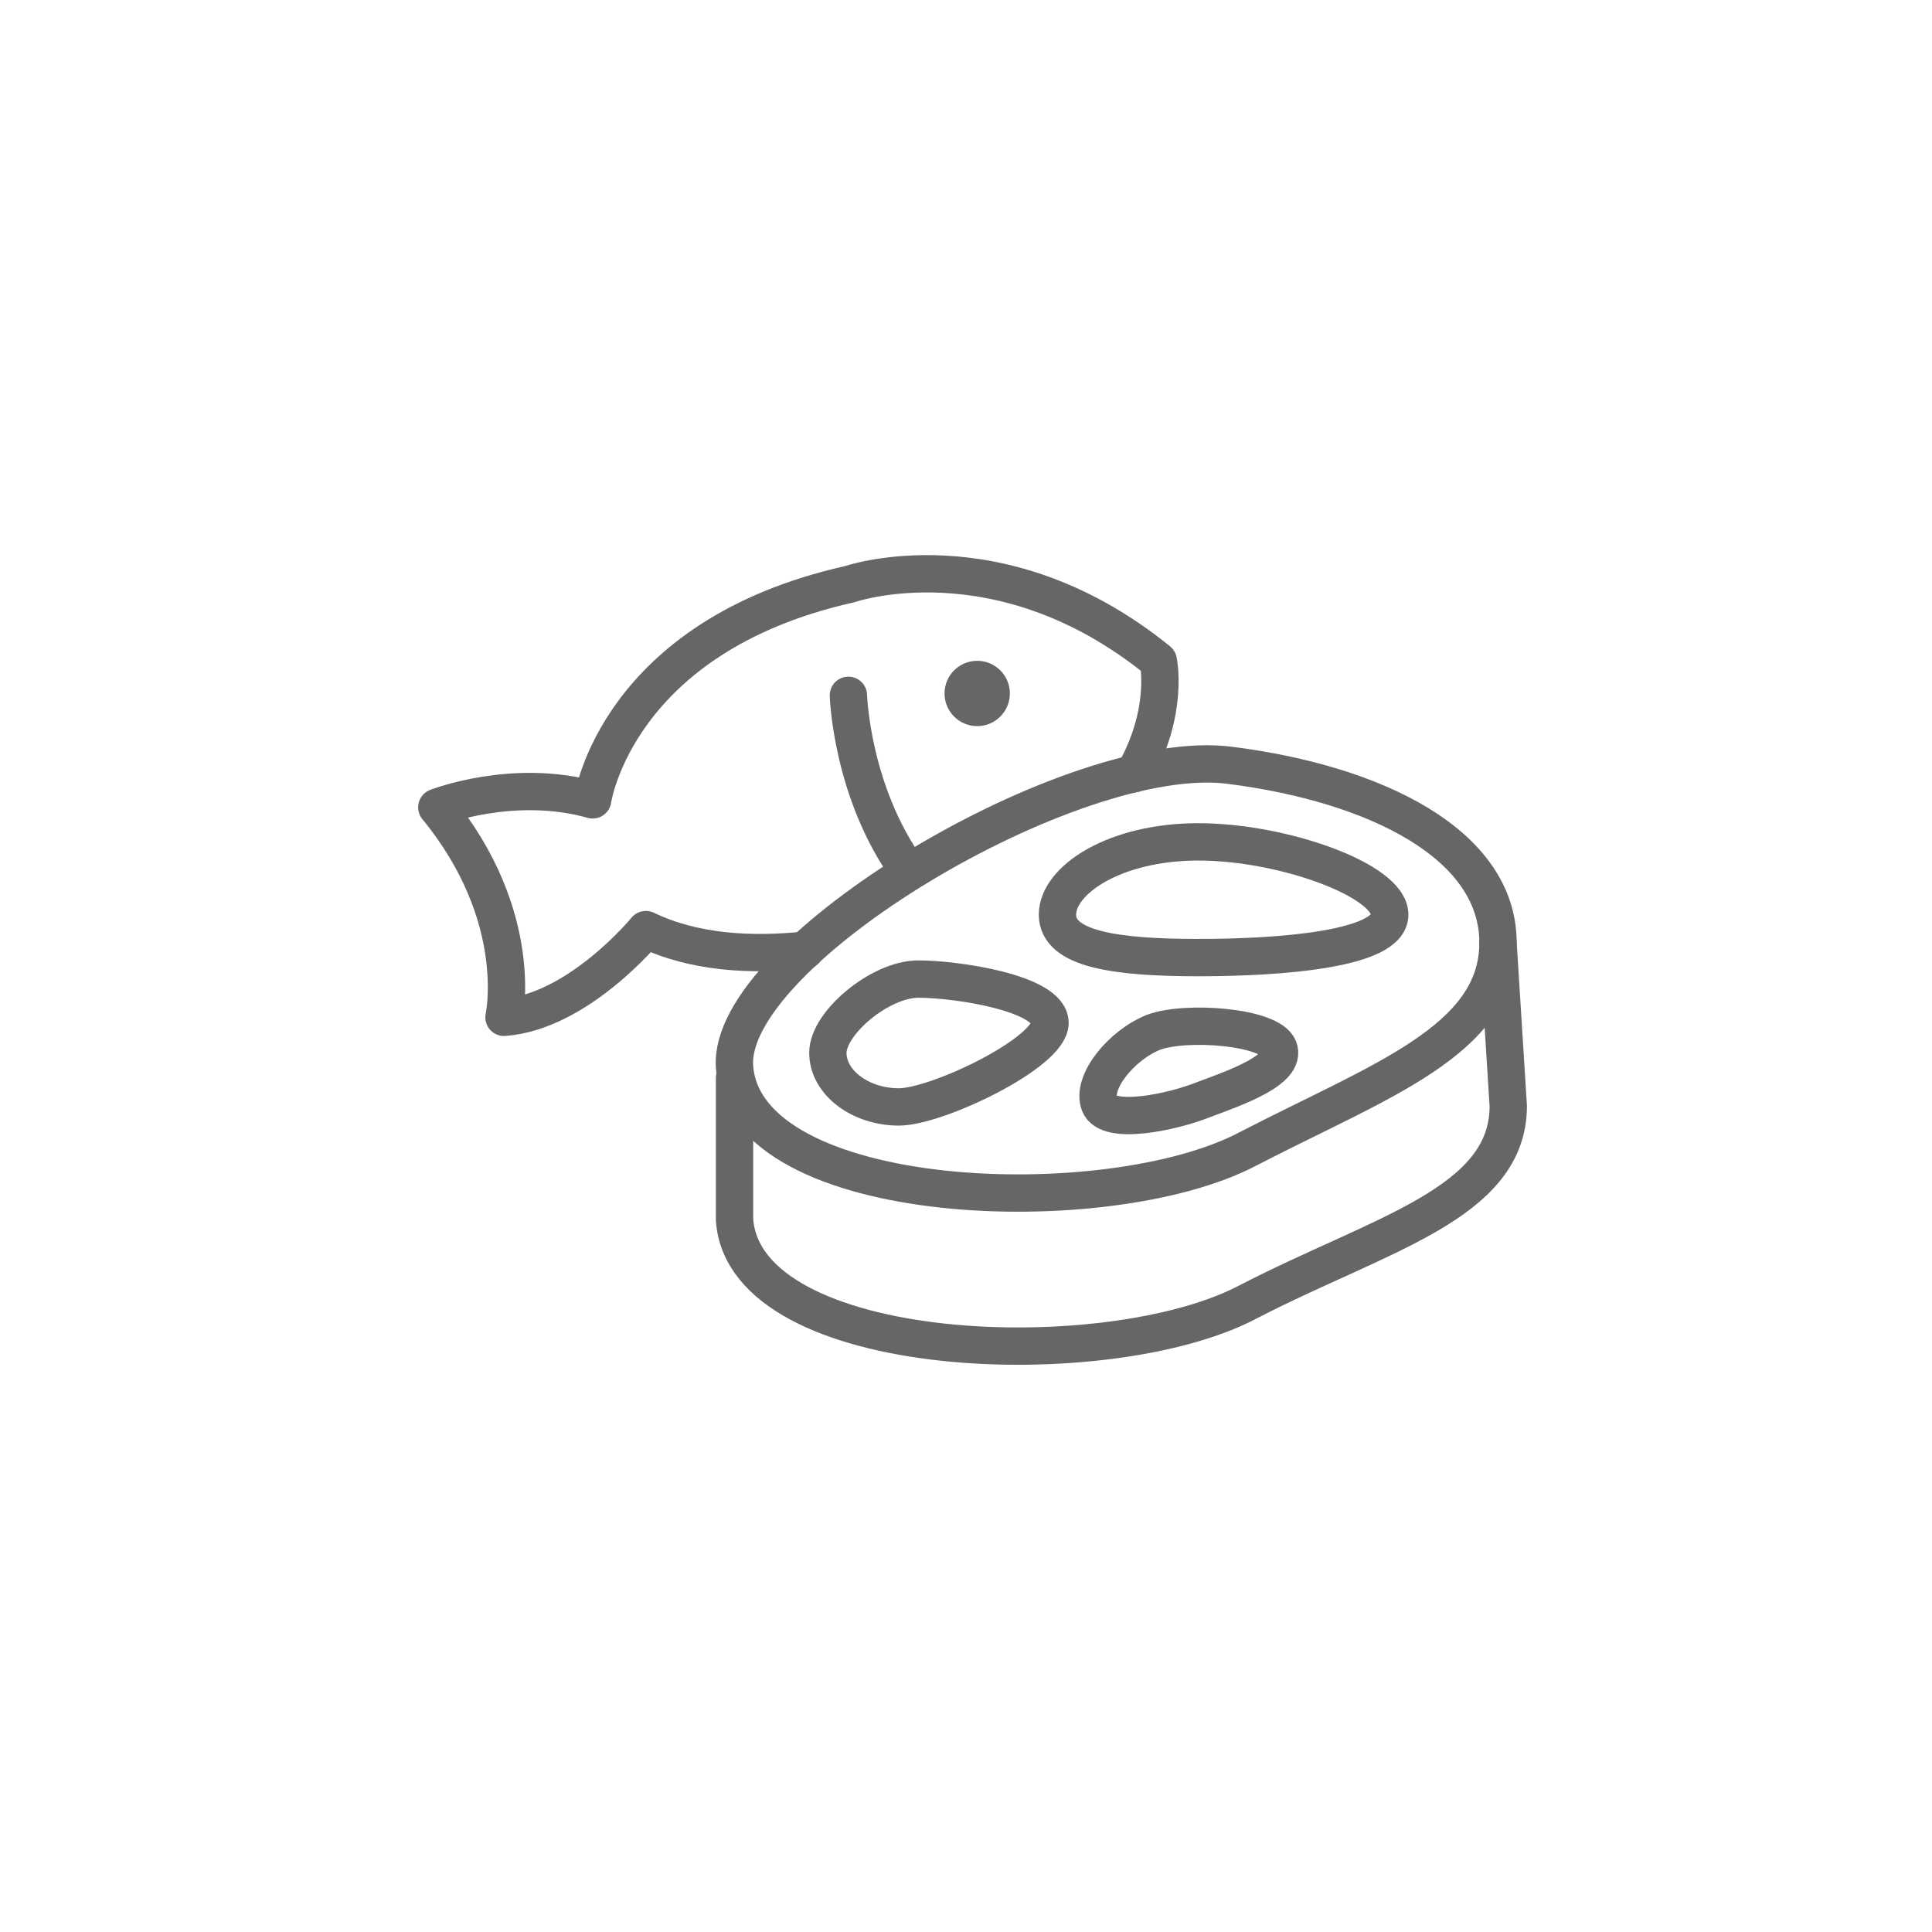
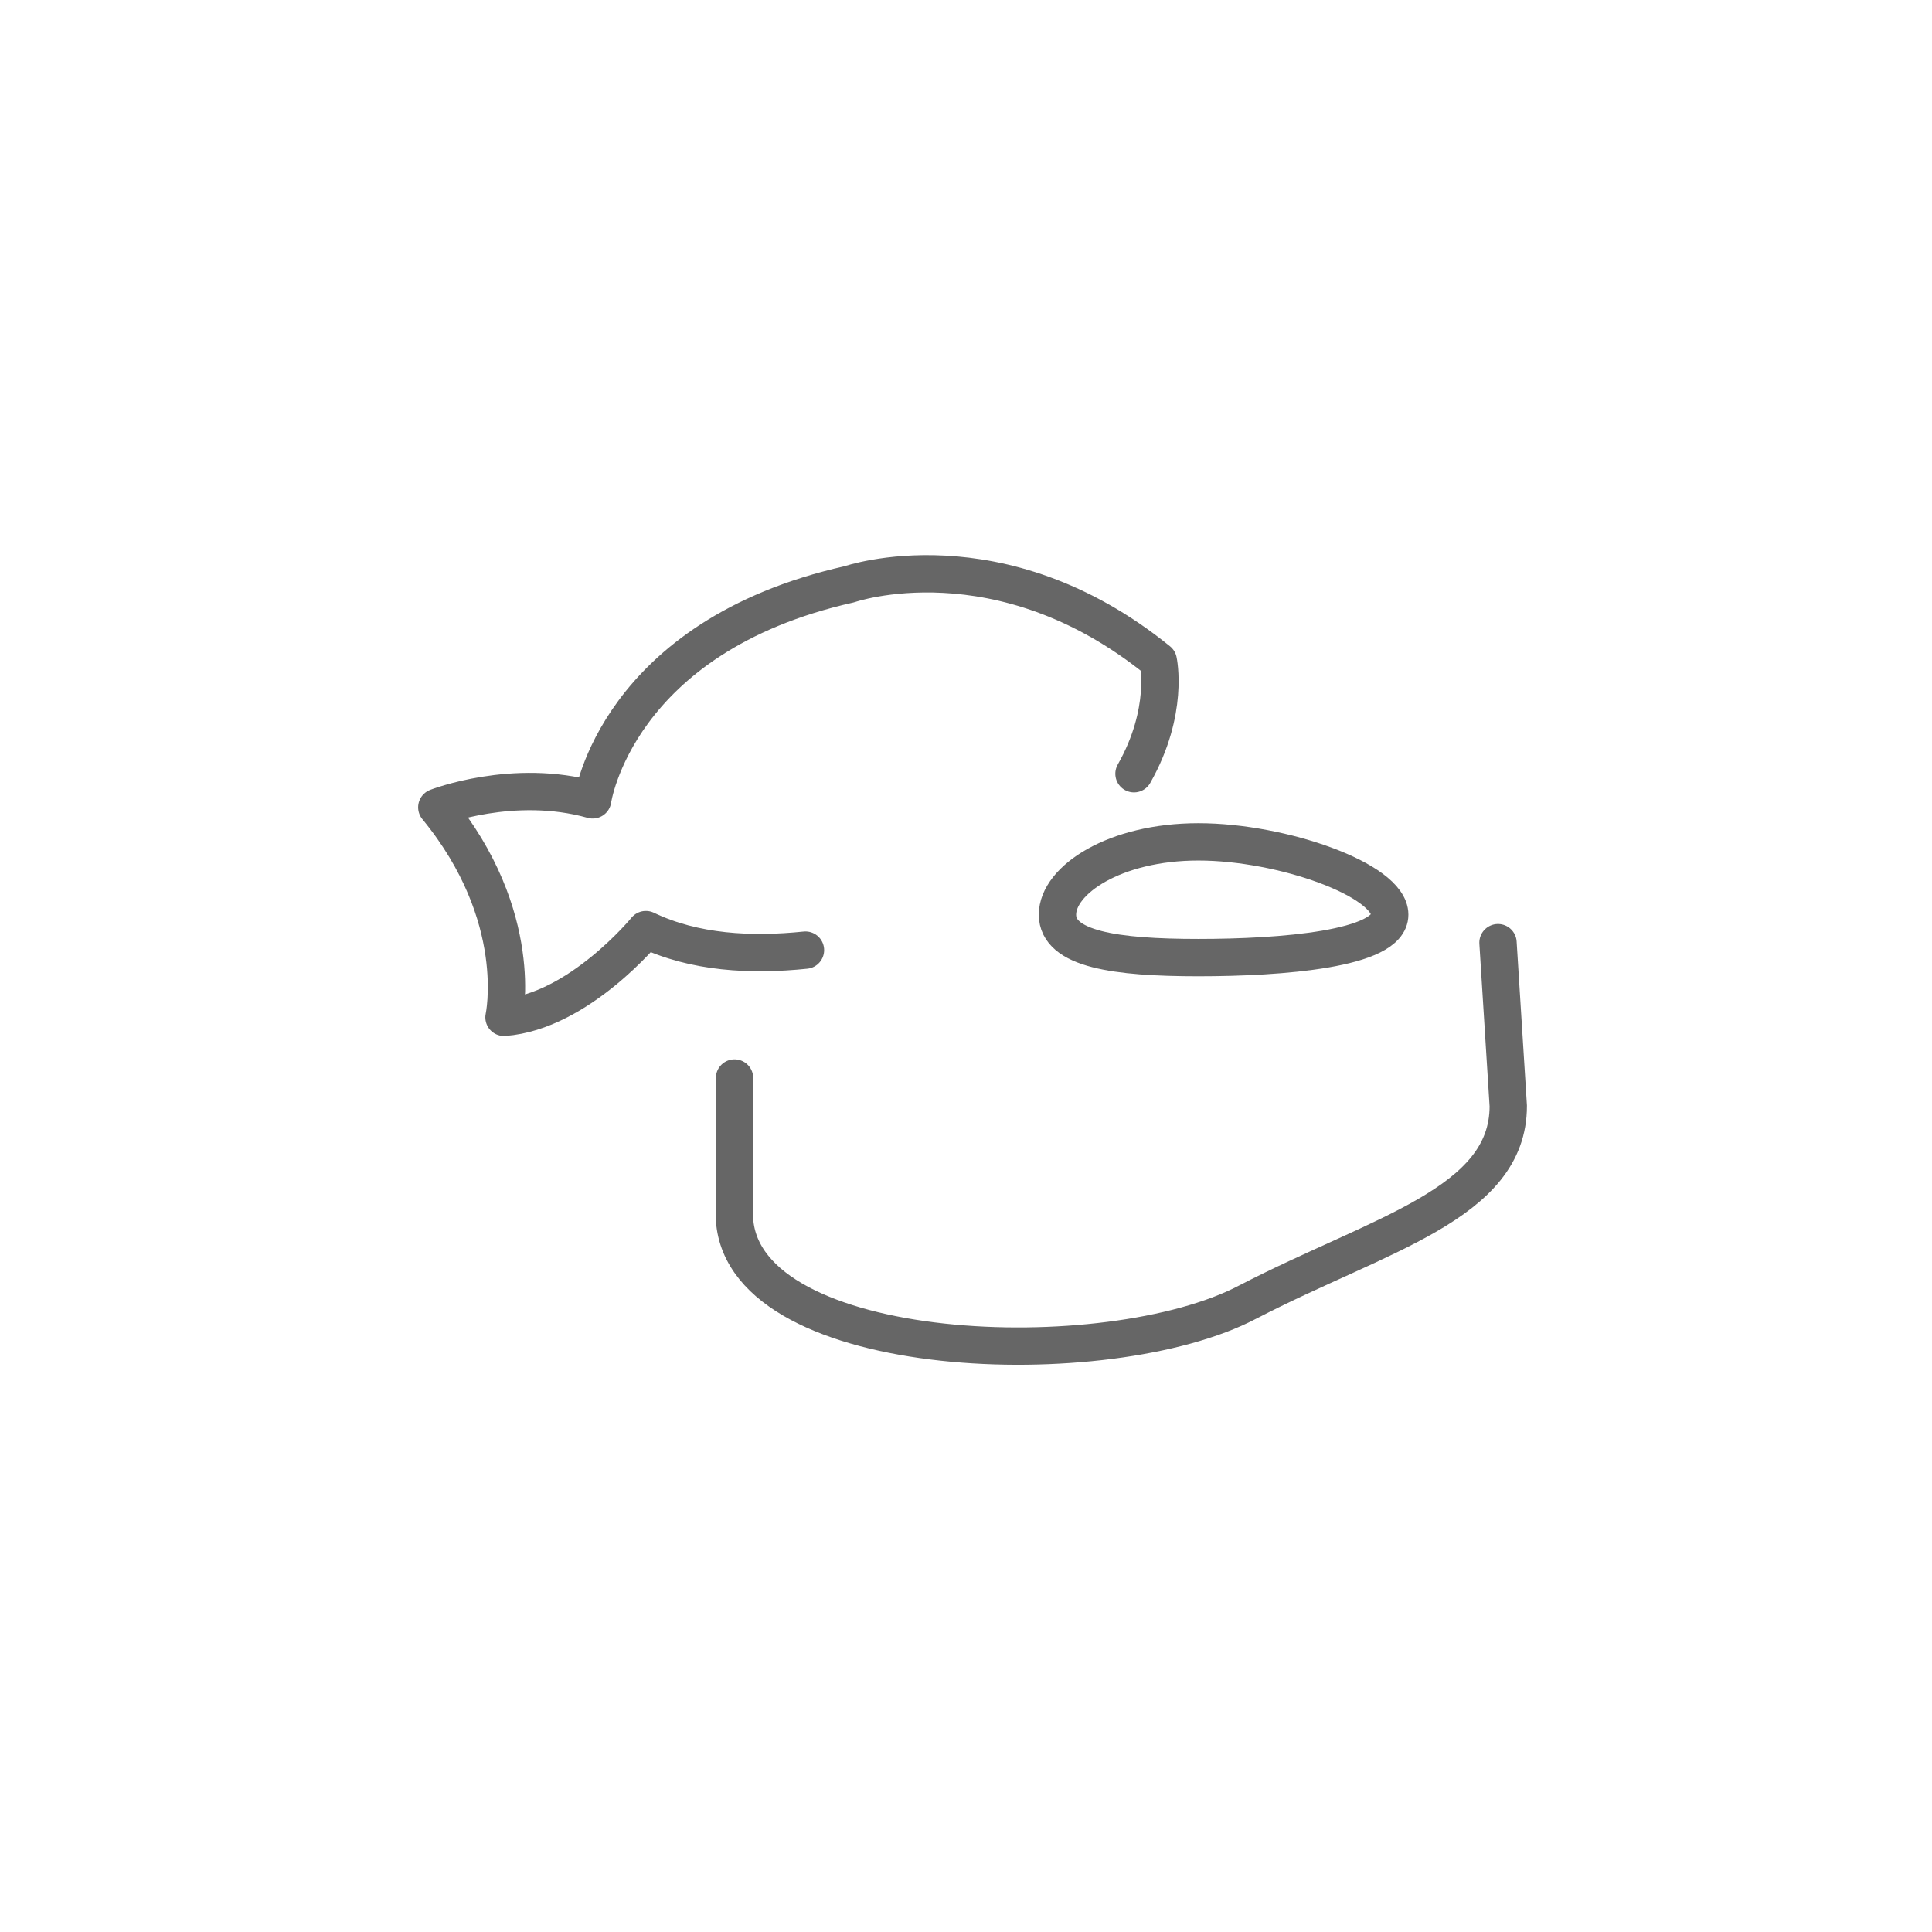
<svg xmlns="http://www.w3.org/2000/svg" id="Layer_1" version="1.1" viewBox="0 0 207 207">
  <defs>
    <style>
      .st0 {
        stroke-linejoin: round;
      }

      .st0, .st1 {
        fill: none;
        stroke: #666;
        stroke-linecap: round;
        stroke-width: 4px;
      }

      .st2 {
        fill: #666;
      }

      .st1 {
        stroke-miterlimit: 10;
      }
    </style>
  </defs>
  <g>
    <path class="st0" d="M86.3,101.8c-5.8.6-11.9.3-17.1-2.2,0,0-7.2,8.8-15.2,9.4,0,0,2.4-10.8-7.2-22.5,0,0,8.2-3.2,16.7-.8,0,0,2.5-17.5,27.5-23.1,0,0,16.1-5.6,33.1,8.2,0,0,1.2,5.4-2.6,12.1" />
-     <path class="st1" d="M90.9,74.5s.3,10.4,6.5,18.9" />
-     <circle class="st2" cx="104.7" cy="74.3" r="3.5" />
  </g>
  <g>
    <path class="st1" d="M160.5,101l1.1,17.5c0,10.5-13.8,13.7-27.9,21-15,7.9-53.9,6.5-55-8.8v-15.2" />
-     <path class="st1" d="M160.5,101c0,10.5-12.7,14.8-26.8,22.1-15,7.9-53.9,6.5-55-8.8-.9-12.3,36.3-34.5,53.1-32.3,15.7,2,28.7,8.5,28.7,19Z" />
    <path class="st0" d="M148.9,98c0,3.7-11.6,4.6-20.5,4.6s-15.1-.9-15.1-4.6,6.1-7.8,15.1-7.8,20.5,4.1,20.5,7.8Z" />
-     <path class="st0" d="M112.5,109.6c0,3.2-12.1,9-16.2,9s-7.6-2.6-7.6-5.8,5.6-7.9,9.7-7.9,14.1,1.5,14.1,4.7Z" />
-     <path class="st0" d="M137,112.3c.9,2.3-4.5,4.2-8,5.5-3.5,1.4-10.3,2.8-11.2.5-.9-2.3,2.3-6.3,5.8-7.7,3.5-1.3,12.5-.6,13.4,1.7Z" />
  </g>
</svg>